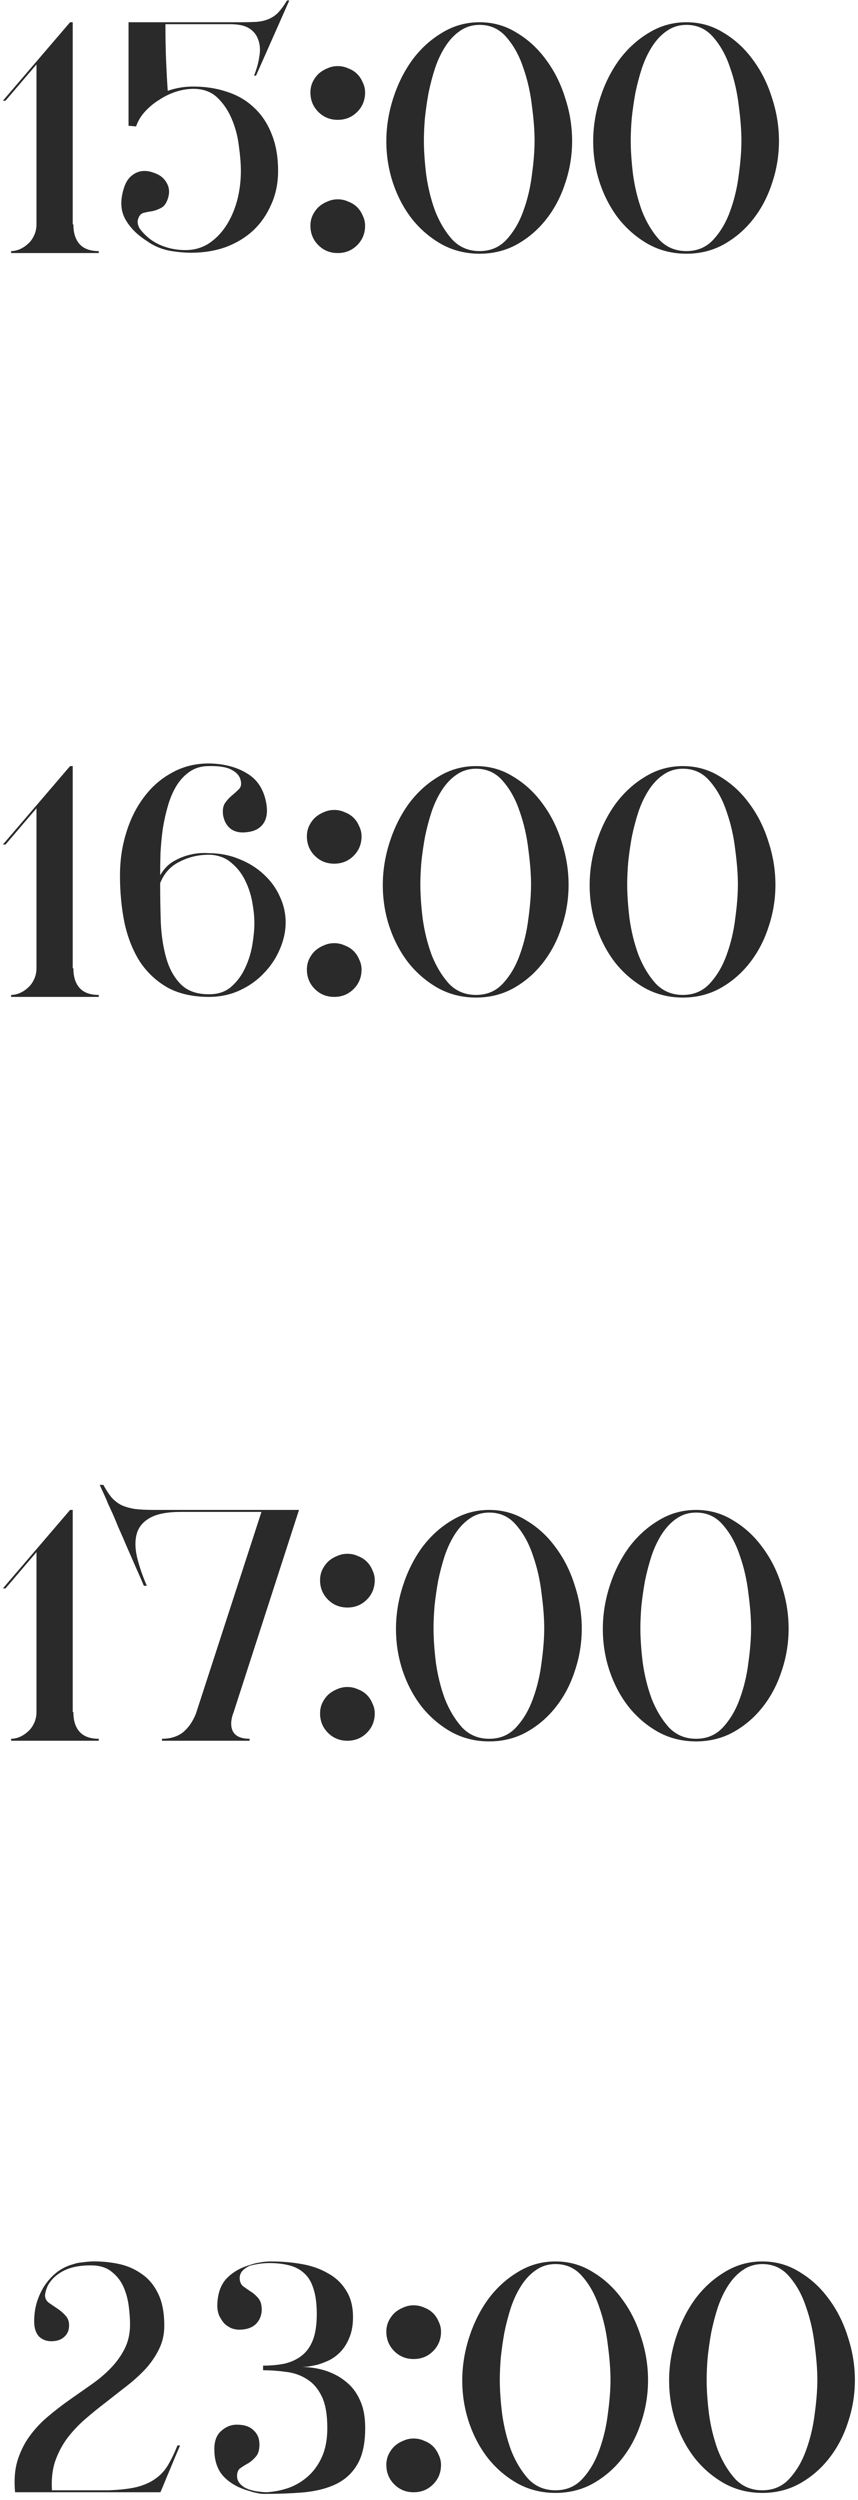
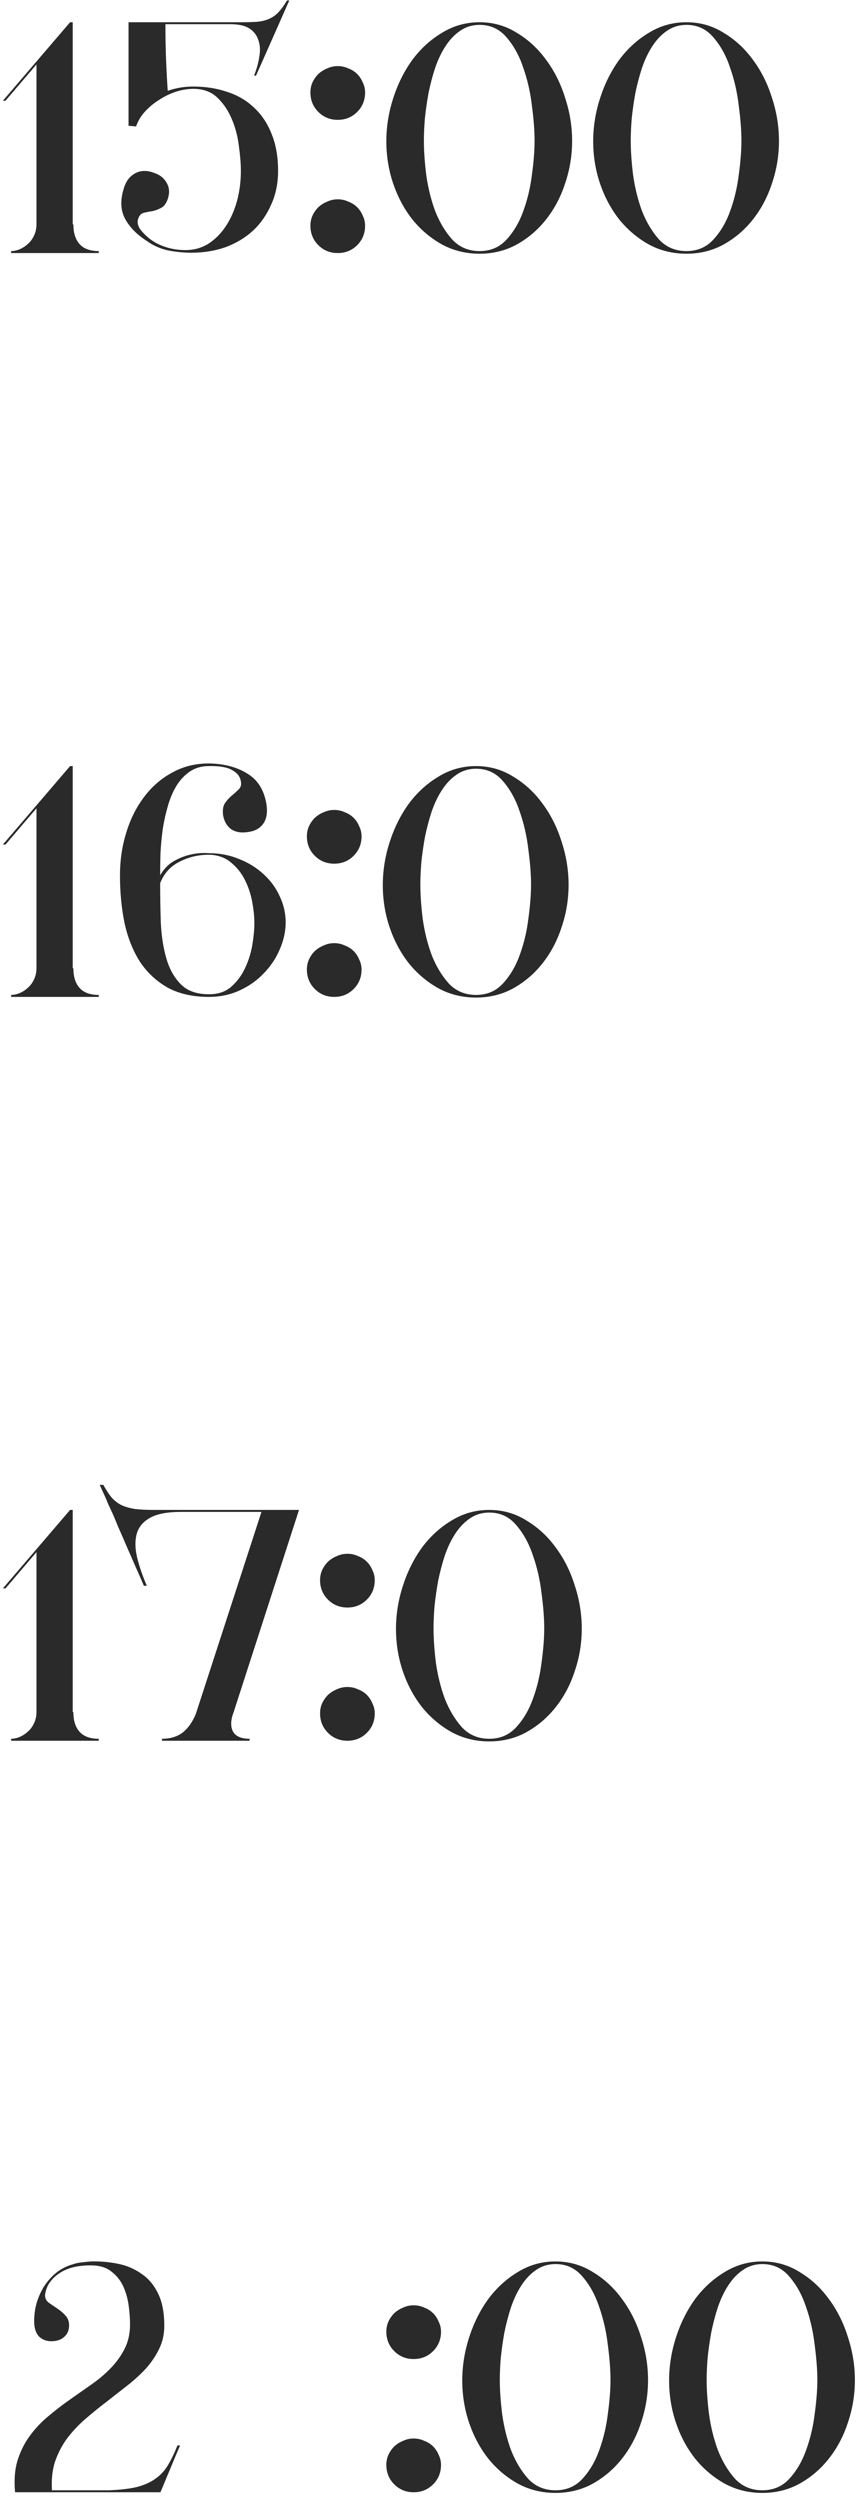
<svg xmlns="http://www.w3.org/2000/svg" width="112" height="326" viewBox="0 0 112 326" fill="none">
  <path d="M9.148 2.9H9.492V29.259H9.578C9.578 30.377 9.85 31.237 10.395 31.839C10.94 32.441 11.771 32.742 12.889 32.742V33H1.451V32.742C1.795 32.742 2.153 32.67 2.526 32.527C2.927 32.355 3.286 32.126 3.601 31.839C3.945 31.552 4.217 31.194 4.418 30.764C4.647 30.305 4.762 29.804 4.762 29.259V8.404L0.72 13.134H0.376L9.148 2.9Z" fill="#2A2A2A" />
  <path d="M24.992 32.957C23.989 32.957 22.971 32.857 21.939 32.656C20.907 32.427 19.976 32.011 19.144 31.409C17.883 30.606 16.951 29.66 16.349 28.571C15.747 27.482 15.675 26.177 16.134 24.658C16.363 23.855 16.722 23.268 17.209 22.895C17.697 22.494 18.241 22.293 18.843 22.293C19.216 22.293 19.56 22.35 19.875 22.465C20.764 22.723 21.38 23.167 21.724 23.798C22.097 24.4 22.169 25.074 21.939 25.819C21.738 26.478 21.438 26.908 21.036 27.109C20.663 27.31 20.276 27.453 19.875 27.539C19.474 27.596 19.101 27.668 18.757 27.754C18.413 27.84 18.169 28.112 18.026 28.571C17.969 28.714 17.954 28.901 17.983 29.13C18.012 29.331 18.098 29.56 18.241 29.818C18.958 30.764 19.832 31.466 20.864 31.925C21.896 32.384 23.014 32.613 24.218 32.613C25.308 32.613 26.297 32.341 27.185 31.796C28.074 31.223 28.834 30.463 29.464 29.517C30.095 28.571 30.582 27.482 30.926 26.249C31.27 24.988 31.442 23.669 31.442 22.293C31.442 21.376 31.356 20.301 31.184 19.068C31.041 17.835 30.74 16.674 30.281 15.585C29.823 14.467 29.192 13.521 28.389 12.747C27.587 11.973 26.54 11.586 25.25 11.586C24.505 11.586 23.731 11.715 22.928 11.973C22.154 12.231 21.423 12.589 20.735 13.048C20.047 13.478 19.431 13.994 18.886 14.596C18.37 15.169 17.997 15.8 17.768 16.488L16.779 16.402V2.9H31.399C32.116 2.9 32.761 2.886 33.334 2.857C33.907 2.828 34.423 2.728 34.882 2.556C35.37 2.384 35.814 2.112 36.215 1.739C36.617 1.338 37.032 0.779 37.462 0.062H37.763L33.42 9.866H33.162C33.506 9.006 33.736 8.175 33.85 7.372C33.993 6.569 33.95 5.853 33.721 5.222C33.52 4.591 33.133 4.09 32.56 3.717C31.987 3.344 31.17 3.158 30.109 3.158H21.595C21.595 4.935 21.624 6.512 21.681 7.888C21.738 9.264 21.81 10.583 21.896 11.844C22.957 11.471 24.061 11.285 25.207 11.285C26.812 11.285 28.289 11.514 29.636 11.973C30.983 12.403 32.145 13.077 33.119 13.994C34.123 14.911 34.897 16.058 35.441 17.434C36.014 18.81 36.301 20.43 36.301 22.293C36.301 23.898 36 25.36 35.398 26.679C34.825 27.998 34.036 29.13 33.033 30.076C32.03 30.993 30.84 31.71 29.464 32.226C28.088 32.713 26.598 32.957 24.992 32.957Z" fill="#2A2A2A" />
  <path d="M40.52 12.059C40.52 11.6 40.606 11.17 40.779 10.769C40.979 10.339 41.237 9.966 41.553 9.651C41.897 9.336 42.283 9.092 42.714 8.92C43.144 8.719 43.602 8.619 44.09 8.619C44.577 8.619 45.035 8.719 45.465 8.92C45.924 9.092 46.311 9.336 46.627 9.651C46.942 9.966 47.185 10.339 47.358 10.769C47.558 11.17 47.658 11.6 47.658 12.059C47.658 13.062 47.315 13.908 46.627 14.596C45.938 15.284 45.093 15.628 44.09 15.628C43.086 15.628 42.24 15.284 41.553 14.596C40.864 13.908 40.52 13.062 40.52 12.059ZM40.52 29.431C40.52 28.972 40.606 28.542 40.779 28.141C40.979 27.711 41.237 27.338 41.553 27.023C41.897 26.708 42.283 26.464 42.714 26.292C43.144 26.091 43.602 25.991 44.09 25.991C44.577 25.991 45.035 26.091 45.465 26.292C45.924 26.464 46.311 26.708 46.627 27.023C46.942 27.338 47.185 27.711 47.358 28.141C47.558 28.542 47.658 28.972 47.658 29.431C47.658 30.434 47.315 31.28 46.627 31.968C45.938 32.656 45.093 33 44.09 33C43.086 33 42.24 32.656 41.553 31.968C40.864 31.28 40.52 30.434 40.52 29.431Z" fill="#2A2A2A" />
  <path d="M50.431 18.423C50.431 16.531 50.732 14.653 51.334 12.79C51.936 10.927 52.767 9.264 53.828 7.802C54.917 6.34 56.207 5.165 57.698 4.276C59.188 3.359 60.822 2.9 62.6 2.9C64.377 2.9 65.997 3.359 67.459 4.276C68.949 5.165 70.225 6.34 71.286 7.802C72.375 9.264 73.206 10.927 73.78 12.79C74.382 14.625 74.683 16.488 74.683 18.38C74.683 20.272 74.382 22.107 73.78 23.884C73.206 25.661 72.375 27.238 71.286 28.614C70.225 29.961 68.949 31.051 67.459 31.882C65.997 32.685 64.377 33.086 62.6 33.086C60.822 33.086 59.188 32.685 57.698 31.882C56.207 31.051 54.917 29.961 53.828 28.614C52.767 27.267 51.936 25.719 51.334 23.97C50.732 22.193 50.431 20.344 50.431 18.423ZM62.6 32.742C64.033 32.742 65.208 32.24 66.126 31.237C67.072 30.205 67.803 28.958 68.319 27.496C68.863 26.005 69.236 24.429 69.437 22.766C69.666 21.103 69.781 19.627 69.781 18.337C69.781 17.047 69.666 15.542 69.437 13.822C69.236 12.073 68.863 10.425 68.319 8.877C67.803 7.3 67.072 5.967 66.126 4.878C65.208 3.789 64.033 3.244 62.6 3.244C61.654 3.244 60.808 3.502 60.063 4.018C59.346 4.505 58.715 5.165 58.171 5.996C57.626 6.827 57.167 7.788 56.795 8.877C56.451 9.938 56.164 11.027 55.935 12.145C55.734 13.263 55.576 14.367 55.462 15.456C55.376 16.517 55.333 17.477 55.333 18.337C55.333 19.627 55.433 21.103 55.634 22.766C55.863 24.429 56.25 26.005 56.795 27.496C57.368 28.958 58.113 30.205 59.031 31.237C59.977 32.24 61.166 32.742 62.6 32.742Z" fill="#2A2A2A" />
  <path d="M77.432 18.423C77.432 16.531 77.733 14.653 78.335 12.79C78.937 10.927 79.768 9.264 80.829 7.802C81.918 6.34 83.208 5.165 84.699 4.276C86.189 3.359 87.823 2.9 89.601 2.9C91.378 2.9 92.998 3.359 94.46 4.276C95.95 5.165 97.226 6.34 98.287 7.802C99.376 9.264 100.207 10.927 100.781 12.79C101.383 14.625 101.684 16.488 101.684 18.38C101.684 20.272 101.383 22.107 100.781 23.884C100.207 25.661 99.376 27.238 98.287 28.614C97.226 29.961 95.95 31.051 94.46 31.882C92.998 32.685 91.378 33.086 89.601 33.086C87.823 33.086 86.189 32.685 84.699 31.882C83.208 31.051 81.918 29.961 80.829 28.614C79.768 27.267 78.937 25.719 78.335 23.97C77.733 22.193 77.432 20.344 77.432 18.423ZM89.601 32.742C91.034 32.742 92.209 32.24 93.127 31.237C94.073 30.205 94.804 28.958 95.32 27.496C95.864 26.005 96.237 24.429 96.438 22.766C96.667 21.103 96.782 19.627 96.782 18.337C96.782 17.047 96.667 15.542 96.438 13.822C96.237 12.073 95.864 10.425 95.32 8.877C94.804 7.3 94.073 5.967 93.127 4.878C92.209 3.789 91.034 3.244 89.601 3.244C88.655 3.244 87.809 3.502 87.064 4.018C86.347 4.505 85.716 5.165 85.172 5.996C84.627 6.827 84.168 7.788 83.796 8.877C83.452 9.938 83.165 11.027 82.936 12.145C82.735 13.263 82.577 14.367 82.463 15.456C82.377 16.517 82.334 17.477 82.334 18.337C82.334 19.627 82.434 21.103 82.635 22.766C82.864 24.429 83.251 26.005 83.796 27.496C84.369 28.958 85.114 30.205 86.032 31.237C86.978 32.24 88.167 32.742 89.601 32.742Z" fill="#2A2A2A" />
  <path d="M9.148 99.9H9.492V126.259H9.578C9.578 127.377 9.85 128.237 10.395 128.839C10.94 129.441 11.771 129.742 12.889 129.742V130H1.451V129.742C1.795 129.742 2.153 129.67 2.526 129.527C2.927 129.355 3.286 129.126 3.601 128.839C3.945 128.552 4.217 128.194 4.418 127.764C4.647 127.305 4.762 126.804 4.762 126.259V105.404L0.72 110.134H0.376L9.148 99.9Z" fill="#2A2A2A" />
  <path d="M27.529 111.467H27.185C25.866 111.467 24.619 111.768 23.444 112.37C22.269 112.943 21.423 113.875 20.907 115.165C20.907 116.914 20.936 118.648 20.993 120.368C21.079 122.088 21.323 123.636 21.724 125.012C22.125 126.388 22.756 127.506 23.616 128.366C24.476 129.226 25.695 129.656 27.271 129.656C28.475 129.656 29.45 129.326 30.195 128.667C30.969 127.979 31.571 127.162 32.001 126.216C32.46 125.241 32.775 124.224 32.947 123.163C33.119 122.102 33.205 121.171 33.205 120.368C33.205 119.594 33.119 118.72 32.947 117.745C32.775 116.742 32.474 115.796 32.044 114.907C31.614 113.99 31.026 113.216 30.281 112.585C29.564 111.926 28.647 111.553 27.529 111.467ZM20.907 114.133C21.395 113.302 21.997 112.685 22.713 112.284C23.43 111.883 24.118 111.61 24.777 111.467C25.551 111.266 26.354 111.195 27.185 111.252C28.647 111.252 29.994 111.51 31.227 112.026C32.46 112.513 33.52 113.173 34.409 114.004C35.327 114.835 36.029 115.796 36.516 116.885C37.032 117.974 37.29 119.107 37.29 120.282C37.29 121.457 37.032 122.633 36.516 123.808C36.029 124.955 35.341 125.987 34.452 126.904C33.592 127.821 32.546 128.567 31.313 129.14C30.081 129.713 28.733 130 27.271 130C25.178 130 23.387 129.599 21.896 128.796C20.434 127.965 19.23 126.847 18.284 125.442C17.367 124.009 16.693 122.332 16.263 120.411C15.862 118.462 15.661 116.369 15.661 114.133C15.661 112.184 15.934 110.335 16.478 108.586C17.023 106.809 17.797 105.261 18.8 103.942C19.803 102.595 21.022 101.534 22.455 100.76C23.889 99.957 25.494 99.556 27.271 99.556C29.249 99.585 30.926 100.029 32.302 100.889C33.678 101.72 34.51 103.082 34.796 104.974C34.94 106.035 34.782 106.866 34.323 107.468C33.893 108.041 33.248 108.385 32.388 108.5C31.471 108.643 30.726 108.514 30.152 108.113C29.608 107.712 29.264 107.11 29.12 106.307C29.034 105.619 29.12 105.089 29.378 104.716C29.636 104.343 29.923 104.028 30.238 103.77C30.582 103.483 30.883 103.211 31.141 102.953C31.428 102.695 31.528 102.337 31.442 101.878C31.328 101.247 30.941 100.76 30.281 100.416C29.651 100.043 28.647 99.871 27.271 99.9C26.325 99.9 25.508 100.129 24.82 100.588C24.132 101.047 23.544 101.663 23.057 102.437C22.599 103.182 22.226 104.042 21.939 105.017C21.652 105.992 21.423 107.009 21.251 108.07C21.108 109.131 21.008 110.191 20.95 111.252C20.922 112.284 20.907 113.244 20.907 114.133Z" fill="#2A2A2A" />
  <path d="M40.059 109.059C40.059 108.6 40.145 108.17 40.317 107.769C40.517 107.339 40.775 106.966 41.091 106.651C41.435 106.336 41.822 106.092 42.252 105.92C42.682 105.719 43.14 105.619 43.628 105.619C44.115 105.619 44.574 105.719 45.004 105.92C45.462 106.092 45.849 106.336 46.165 106.651C46.48 106.966 46.724 107.339 46.896 107.769C47.096 108.17 47.197 108.6 47.197 109.059C47.197 110.062 46.853 110.908 46.165 111.596C45.477 112.284 44.631 112.628 43.628 112.628C42.624 112.628 41.779 112.284 41.091 111.596C40.403 110.908 40.059 110.062 40.059 109.059ZM40.059 126.431C40.059 125.972 40.145 125.542 40.317 125.141C40.517 124.711 40.775 124.338 41.091 124.023C41.435 123.708 41.822 123.464 42.252 123.292C42.682 123.091 43.14 122.991 43.628 122.991C44.115 122.991 44.574 123.091 45.004 123.292C45.462 123.464 45.849 123.708 46.165 124.023C46.48 124.338 46.724 124.711 46.896 125.141C47.096 125.542 47.197 125.972 47.197 126.431C47.197 127.434 46.853 128.28 46.165 128.968C45.477 129.656 44.631 130 43.628 130C42.624 130 41.779 129.656 41.091 128.968C40.403 128.28 40.059 127.434 40.059 126.431Z" fill="#2A2A2A" />
  <path d="M49.969 115.423C49.969 113.531 50.27 111.653 50.872 109.79C51.474 107.927 52.305 106.264 53.366 104.802C54.455 103.34 55.745 102.165 57.236 101.276C58.726 100.359 60.36 99.9 62.138 99.9C63.915 99.9 65.535 100.359 66.997 101.276C68.487 102.165 69.763 103.34 70.824 104.802C71.913 106.264 72.744 107.927 73.318 109.79C73.92 111.625 74.221 113.488 74.221 115.38C74.221 117.272 73.92 119.107 73.318 120.884C72.744 122.661 71.913 124.238 70.824 125.614C69.763 126.961 68.487 128.051 66.997 128.882C65.535 129.685 63.915 130.086 62.138 130.086C60.36 130.086 58.726 129.685 57.236 128.882C55.745 128.051 54.455 126.961 53.366 125.614C52.305 124.267 51.474 122.719 50.872 120.97C50.27 119.193 49.969 117.344 49.969 115.423ZM62.138 129.742C63.571 129.742 64.746 129.24 65.664 128.237C66.61 127.205 67.341 125.958 67.857 124.496C68.401 123.005 68.774 121.429 68.975 119.766C69.204 118.103 69.319 116.627 69.319 115.337C69.319 114.047 69.204 112.542 68.975 110.822C68.774 109.073 68.401 107.425 67.857 105.877C67.341 104.3 66.61 102.967 65.664 101.878C64.746 100.789 63.571 100.244 62.138 100.244C61.192 100.244 60.346 100.502 59.601 101.018C58.884 101.505 58.253 102.165 57.709 102.996C57.164 103.827 56.705 104.788 56.333 105.877C55.989 106.938 55.702 108.027 55.473 109.145C55.272 110.263 55.114 111.367 55 112.456C54.914 113.517 54.871 114.477 54.871 115.337C54.871 116.627 54.971 118.103 55.172 119.766C55.401 121.429 55.788 123.005 56.333 124.496C56.906 125.958 57.651 127.205 58.569 128.237C59.515 129.24 60.704 129.742 62.138 129.742Z" fill="#2A2A2A" />
-   <path d="M76.97 115.423C76.97 113.531 77.271 111.653 77.873 109.79C78.475 107.927 79.306 106.264 80.367 104.802C81.456 103.34 82.746 102.165 84.237 101.276C85.727 100.359 87.361 99.9 89.139 99.9C90.916 99.9 92.536 100.359 93.998 101.276C95.488 102.165 96.764 103.34 97.825 104.802C98.914 106.264 99.745 107.927 100.319 109.79C100.921 111.625 101.222 113.488 101.222 115.38C101.222 117.272 100.921 119.107 100.319 120.884C99.745 122.661 98.914 124.238 97.825 125.614C96.764 126.961 95.488 128.051 93.998 128.882C92.536 129.685 90.916 130.086 89.139 130.086C87.361 130.086 85.727 129.685 84.237 128.882C82.746 128.051 81.456 126.961 80.367 125.614C79.306 124.267 78.475 122.719 77.873 120.97C77.271 119.193 76.97 117.344 76.97 115.423ZM89.139 129.742C90.572 129.742 91.747 129.24 92.665 128.237C93.611 127.205 94.342 125.958 94.858 124.496C95.402 123.005 95.775 121.429 95.976 119.766C96.205 118.103 96.32 116.627 96.32 115.337C96.32 114.047 96.205 112.542 95.976 110.822C95.775 109.073 95.402 107.425 94.858 105.877C94.342 104.3 93.611 102.967 92.665 101.878C91.747 100.789 90.572 100.244 89.139 100.244C88.193 100.244 87.347 100.502 86.602 101.018C85.885 101.505 85.254 102.165 84.71 102.996C84.165 103.827 83.706 104.788 83.334 105.877C82.99 106.938 82.703 108.027 82.474 109.145C82.273 110.263 82.115 111.367 82.001 112.456C81.915 113.517 81.872 114.477 81.872 115.337C81.872 116.627 81.972 118.103 82.173 119.766C82.402 121.429 82.789 123.005 83.334 124.496C83.907 125.958 84.652 127.205 85.57 128.237C86.516 129.24 87.705 129.742 89.139 129.742Z" fill="#2A2A2A" />
  <path d="M9.148 196.9H9.492V223.259H9.578C9.578 224.377 9.85 225.237 10.395 225.839C10.94 226.441 11.771 226.742 12.889 226.742V227H1.451V226.742C1.795 226.742 2.153 226.67 2.526 226.527C2.927 226.355 3.286 226.126 3.601 225.839C3.945 225.552 4.217 225.194 4.418 224.764C4.647 224.305 4.762 223.804 4.762 223.259V202.404L0.72 207.134H0.376L9.148 196.9Z" fill="#2A2A2A" />
  <path d="M13.489 193.632C13.833 194.263 14.177 194.793 14.521 195.223C14.893 195.653 15.323 195.997 15.811 196.255C16.298 196.484 16.886 196.656 17.574 196.771C18.262 196.857 19.122 196.9 20.154 196.9H39.031L30.517 223.216C30.115 224.248 30.072 225.094 30.388 225.753C30.732 226.412 31.463 226.742 32.581 226.742V227H21.143V226.742C22.232 226.742 23.135 226.47 23.852 225.925C24.568 225.352 25.142 224.535 25.572 223.474L34.129 197.158H23.637C21.802 197.158 20.426 197.43 19.509 197.975C18.62 198.491 18.061 199.193 17.832 200.082C17.602 200.971 17.631 202.003 17.918 203.178C18.204 204.325 18.62 205.529 19.165 206.79H18.778C18.491 206.102 18.147 205.314 17.746 204.425C17.344 203.508 16.943 202.59 16.542 201.673C16.14 200.727 15.753 199.838 15.381 199.007C15.037 198.147 14.736 197.445 14.478 196.9C14.42 196.757 14.306 196.513 14.134 196.169C13.99 195.796 13.833 195.424 13.661 195.051C13.46 194.621 13.245 194.148 13.016 193.632H13.489Z" fill="#2A2A2A" />
  <path d="M41.78 206.059C41.78 205.6 41.866 205.17 42.038 204.769C42.239 204.339 42.497 203.966 42.812 203.651C43.156 203.336 43.543 203.092 43.973 202.92C44.403 202.719 44.862 202.619 45.349 202.619C45.837 202.619 46.295 202.719 46.725 202.92C47.184 203.092 47.571 203.336 47.886 203.651C48.202 203.966 48.445 204.339 48.617 204.769C48.818 205.17 48.918 205.6 48.918 206.059C48.918 207.062 48.574 207.908 47.886 208.596C47.198 209.284 46.353 209.628 45.349 209.628C44.346 209.628 43.5 209.284 42.812 208.596C42.124 207.908 41.78 207.062 41.78 206.059ZM41.78 223.431C41.78 222.972 41.866 222.542 42.038 222.141C42.239 221.711 42.497 221.338 42.812 221.023C43.156 220.708 43.543 220.464 43.973 220.292C44.403 220.091 44.862 219.991 45.349 219.991C45.837 219.991 46.295 220.091 46.725 220.292C47.184 220.464 47.571 220.708 47.886 221.023C48.202 221.338 48.445 221.711 48.617 222.141C48.818 222.542 48.918 222.972 48.918 223.431C48.918 224.434 48.574 225.28 47.886 225.968C47.198 226.656 46.353 227 45.349 227C44.346 227 43.5 226.656 42.812 225.968C42.124 225.28 41.78 224.434 41.78 223.431Z" fill="#2A2A2A" />
  <path d="M51.69 212.423C51.69 210.531 51.991 208.653 52.593 206.79C53.195 204.927 54.027 203.264 55.087 201.802C56.177 200.34 57.467 199.165 58.957 198.276C60.448 197.359 62.082 196.9 63.859 196.9C65.637 196.9 67.256 197.359 68.718 198.276C70.209 199.165 71.485 200.34 72.545 201.802C73.635 203.264 74.466 204.927 75.039 206.79C75.641 208.625 75.942 210.488 75.942 212.38C75.942 214.272 75.641 216.107 75.039 217.884C74.466 219.661 73.635 221.238 72.545 222.614C71.485 223.961 70.209 225.051 68.718 225.882C67.256 226.685 65.637 227.086 63.859 227.086C62.082 227.086 60.448 226.685 58.957 225.882C57.467 225.051 56.177 223.961 55.087 222.614C54.027 221.267 53.195 219.719 52.593 217.97C51.991 216.193 51.69 214.344 51.69 212.423ZM63.859 226.742C65.293 226.742 66.468 226.24 67.385 225.237C68.331 224.205 69.062 222.958 69.578 221.496C70.123 220.005 70.496 218.429 70.696 216.766C70.926 215.103 71.04 213.627 71.04 212.337C71.04 211.047 70.926 209.542 70.696 207.822C70.496 206.073 70.123 204.425 69.578 202.877C69.062 201.3 68.331 199.967 67.385 198.878C66.468 197.789 65.293 197.244 63.859 197.244C62.913 197.244 62.068 197.502 61.322 198.018C60.606 198.505 59.975 199.165 59.43 199.996C58.886 200.827 58.427 201.788 58.054 202.877C57.71 203.938 57.424 205.027 57.194 206.145C56.994 207.263 56.836 208.367 56.721 209.456C56.635 210.517 56.592 211.477 56.592 212.337C56.592 213.627 56.693 215.103 56.893 216.766C57.123 218.429 57.51 220.005 58.054 221.496C58.628 222.958 59.373 224.205 60.29 225.237C61.236 226.24 62.426 226.742 63.859 226.742Z" fill="#2A2A2A" />
-   <path d="M78.691 212.423C78.691 210.531 78.992 208.653 79.594 206.79C80.196 204.927 81.028 203.264 82.088 201.802C83.178 200.34 84.468 199.165 85.958 198.276C87.449 197.359 89.083 196.9 90.86 196.9C92.638 196.9 94.257 197.359 95.719 198.276C97.21 199.165 98.486 200.34 99.546 201.802C100.636 203.264 101.467 204.927 102.04 206.79C102.642 208.625 102.943 210.488 102.943 212.38C102.943 214.272 102.642 216.107 102.04 217.884C101.467 219.661 100.636 221.238 99.546 222.614C98.486 223.961 97.21 225.051 95.719 225.882C94.257 226.685 92.638 227.086 90.86 227.086C89.083 227.086 87.449 226.685 85.958 225.882C84.468 225.051 83.178 223.961 82.088 222.614C81.028 221.267 80.196 219.719 79.594 217.97C78.992 216.193 78.691 214.344 78.691 212.423ZM90.86 226.742C92.294 226.742 93.469 226.24 94.386 225.237C95.332 224.205 96.063 222.958 96.579 221.496C97.124 220.005 97.497 218.429 97.697 216.766C97.927 215.103 98.041 213.627 98.041 212.337C98.041 211.047 97.927 209.542 97.697 207.822C97.497 206.073 97.124 204.425 96.579 202.877C96.063 201.3 95.332 199.967 94.386 198.878C93.469 197.789 92.294 197.244 90.86 197.244C89.914 197.244 89.069 197.502 88.323 198.018C87.607 198.505 86.976 199.165 86.431 199.996C85.887 200.827 85.428 201.788 85.055 202.877C84.711 203.938 84.425 205.027 84.195 206.145C83.995 207.263 83.837 208.367 83.722 209.456C83.636 210.517 83.593 211.477 83.593 212.337C83.593 213.627 83.694 215.103 83.894 216.766C84.124 218.429 84.511 220.005 85.055 221.496C85.629 222.958 86.374 224.205 87.291 225.237C88.237 226.24 89.427 226.742 90.86 226.742Z" fill="#2A2A2A" />
  <path d="M16.974 303.113C16.974 302.396 16.917 301.594 16.802 300.705C16.687 299.816 16.458 298.985 16.114 298.211C15.77 297.437 15.268 296.792 14.609 296.276C13.978 295.731 13.118 295.445 12.029 295.416C10.596 295.387 9.392 295.602 8.417 296.061C7.471 296.52 6.754 297.165 6.267 297.996C6.124 298.311 6.023 298.584 5.966 298.813C5.909 299.042 5.88 299.214 5.88 299.329C5.88 299.702 6.038 300.017 6.353 300.275C6.697 300.504 7.055 300.748 7.428 301.006C7.829 301.264 8.188 301.565 8.503 301.909C8.847 302.253 9.019 302.697 9.019 303.242C9.019 303.873 8.804 304.374 8.374 304.747C7.973 305.12 7.414 305.306 6.697 305.306C6.038 305.306 5.493 305.091 5.063 304.661C4.662 304.202 4.461 303.557 4.461 302.726C4.461 301.723 4.604 300.805 4.891 299.974C5.178 299.143 5.55 298.412 6.009 297.781C6.496 297.122 7.041 296.577 7.643 296.147C8.274 295.717 8.933 295.416 9.621 295.244C9.936 295.129 10.28 295.058 10.653 295.029C11.054 294.972 11.47 294.929 11.9 294.9C13.104 294.871 14.265 294.972 15.383 295.201C16.53 295.43 17.547 295.86 18.436 296.491C19.353 297.093 20.084 297.953 20.629 299.071C21.174 300.16 21.446 301.565 21.446 303.285C21.446 304.403 21.217 305.421 20.758 306.338C20.328 307.227 19.755 308.072 19.038 308.875C18.321 309.649 17.504 310.394 16.587 311.111C15.698 311.799 14.781 312.516 13.835 313.261C12.889 313.978 11.972 314.723 11.083 315.497C10.194 316.271 9.406 317.117 8.718 318.034C8.059 318.951 7.543 319.955 7.17 321.044C6.826 322.133 6.697 323.366 6.783 324.742H14.222C15.713 324.685 16.931 324.541 17.877 324.312C18.852 324.054 19.654 323.696 20.285 323.237C20.944 322.778 21.489 322.191 21.919 321.474C22.349 320.757 22.765 319.897 23.166 318.894H23.51C23.023 320.012 22.593 321.03 22.22 321.947C21.905 322.692 21.618 323.38 21.36 324.011C21.102 324.642 20.959 324.971 20.93 325H1.967C1.824 323.452 1.924 322.09 2.268 320.915C2.641 319.711 3.171 318.636 3.859 317.69C4.547 316.744 5.335 315.898 6.224 315.153C7.141 314.379 8.087 313.648 9.062 312.96C10.037 312.272 10.997 311.598 11.943 310.939C12.889 310.28 13.735 309.563 14.48 308.789C15.225 308.015 15.827 307.169 16.286 306.252C16.745 305.335 16.974 304.288 16.974 303.113Z" fill="#2A2A2A" />
-   <path d="M27.977 319.367C27.977 318.306 28.278 317.518 28.88 317.002C29.482 316.457 30.156 316.185 30.901 316.185C31.876 316.185 32.607 316.429 33.094 316.916C33.61 317.375 33.868 317.991 33.868 318.765C33.868 319.482 33.711 320.012 33.395 320.356C33.109 320.7 32.779 320.987 32.406 321.216C32.034 321.417 31.69 321.632 31.374 321.861C31.088 322.062 30.944 322.406 30.944 322.893C30.944 323.466 31.26 323.954 31.89 324.355C32.521 324.728 33.481 324.943 34.771 325C35.746 324.943 36.706 324.756 37.652 324.441C38.598 324.097 39.444 323.595 40.189 322.936C40.963 322.248 41.58 321.388 42.038 320.356C42.497 319.324 42.726 318.077 42.726 316.615C42.726 314.866 42.483 313.49 41.995 312.487C41.508 311.484 40.863 310.738 40.06 310.251C39.258 309.735 38.355 309.42 37.351 309.305C36.348 309.162 35.345 309.09 34.341 309.09V308.488C35.345 308.488 36.276 308.402 37.136 308.23C37.996 308.029 38.742 307.685 39.372 307.198C40.003 306.711 40.49 306.037 40.834 305.177C41.178 304.288 41.35 303.156 41.35 301.78C41.35 300.433 41.207 299.329 40.92 298.469C40.662 297.609 40.261 296.935 39.716 296.448C39.2 295.961 38.555 295.617 37.781 295.416C37.007 295.215 36.133 295.115 35.158 295.115C34.327 295.115 33.481 295.23 32.621 295.459C31.733 295.86 31.288 296.391 31.288 297.05C31.288 297.509 31.432 297.867 31.718 298.125C32.034 298.354 32.363 298.584 32.707 298.813C33.08 299.042 33.41 299.329 33.696 299.673C34.012 300.017 34.169 300.533 34.169 301.221C34.141 301.995 33.868 302.626 33.352 303.113C32.836 303.572 32.12 303.801 31.202 303.801C30.916 303.801 30.6 303.744 30.256 303.629C29.912 303.486 29.597 303.285 29.31 303.027C29.052 302.74 28.823 302.396 28.622 301.995C28.45 301.594 28.364 301.135 28.364 300.619C28.393 299.157 28.78 298.01 29.525 297.179C30.299 296.348 31.317 295.746 32.578 295.373C33.066 295.201 33.524 295.086 33.954 295.029C34.413 294.943 34.872 294.9 35.33 294.9C36.764 294.9 38.125 295.015 39.415 295.244C40.705 295.473 41.838 295.875 42.812 296.448C43.816 296.993 44.604 297.738 45.177 298.684C45.779 299.601 46.08 300.762 46.08 302.167C46.08 303.199 45.923 304.088 45.607 304.833C45.321 305.55 44.948 306.152 44.489 306.639C44.059 307.098 43.572 307.47 43.027 307.757C42.483 308.015 41.967 308.216 41.479 308.359C40.992 308.474 40.548 308.56 40.146 308.617C39.774 308.646 39.53 308.66 39.415 308.66C40.963 308.689 42.339 308.99 43.543 309.563C44.231 309.878 44.891 310.323 45.521 310.896C46.152 311.469 46.668 312.229 47.069 313.175C47.471 314.092 47.671 315.239 47.671 316.615C47.671 318.593 47.342 320.155 46.682 321.302C46.052 322.42 45.149 323.28 43.973 323.882C42.827 324.455 41.436 324.828 39.802 325C38.197 325.143 36.42 325.215 34.47 325.215C34.155 325.215 33.825 325.172 33.481 325.086C33.166 325.029 32.851 324.943 32.535 324.828C31.159 324.455 30.056 323.839 29.224 322.979C28.393 322.119 27.977 320.915 27.977 319.367Z" fill="#2A2A2A" />
  <path d="M50.431 304.059C50.431 303.6 50.517 303.17 50.689 302.769C50.889 302.339 51.147 301.966 51.463 301.651C51.807 301.336 52.194 301.092 52.624 300.92C53.054 300.719 53.512 300.619 54 300.619C54.487 300.619 54.946 300.719 55.376 300.92C55.834 301.092 56.221 301.336 56.537 301.651C56.852 301.966 57.096 302.339 57.268 302.769C57.468 303.17 57.569 303.6 57.569 304.059C57.569 305.062 57.225 305.908 56.537 306.596C55.849 307.284 55.003 307.628 54 307.628C52.996 307.628 52.151 307.284 51.463 306.596C50.775 305.908 50.431 305.062 50.431 304.059ZM50.431 321.431C50.431 320.972 50.517 320.542 50.689 320.141C50.889 319.711 51.147 319.338 51.463 319.023C51.807 318.708 52.194 318.464 52.624 318.292C53.054 318.091 53.512 317.991 54 317.991C54.487 317.991 54.946 318.091 55.376 318.292C55.834 318.464 56.221 318.708 56.537 319.023C56.852 319.338 57.096 319.711 57.268 320.141C57.468 320.542 57.569 320.972 57.569 321.431C57.569 322.434 57.225 323.28 56.537 323.968C55.849 324.656 55.003 325 54 325C52.996 325 52.151 324.656 51.463 323.968C50.775 323.28 50.431 322.434 50.431 321.431Z" fill="#2A2A2A" />
  <path d="M60.341 310.423C60.341 308.531 60.642 306.653 61.244 304.79C61.846 302.927 62.677 301.264 63.738 299.802C64.827 298.34 66.117 297.165 67.608 296.276C69.099 295.359 70.733 294.9 72.51 294.9C74.287 294.9 75.907 295.359 77.369 296.276C78.859 297.165 80.135 298.34 81.196 299.802C82.285 301.264 83.117 302.927 83.69 304.79C84.292 306.625 84.593 308.488 84.593 310.38C84.593 312.272 84.292 314.107 83.69 315.884C83.117 317.661 82.285 319.238 81.196 320.614C80.135 321.961 78.859 323.051 77.369 323.882C75.907 324.685 74.287 325.086 72.51 325.086C70.733 325.086 69.099 324.685 67.608 323.882C66.117 323.051 64.827 321.961 63.738 320.614C62.677 319.267 61.846 317.719 61.244 315.97C60.642 314.193 60.341 312.344 60.341 310.423ZM72.51 324.742C73.943 324.742 75.118 324.24 76.036 323.237C76.982 322.205 77.713 320.958 78.229 319.496C78.773 318.005 79.146 316.429 79.347 314.766C79.576 313.103 79.691 311.627 79.691 310.337C79.691 309.047 79.576 307.542 79.347 305.822C79.146 304.073 78.773 302.425 78.229 300.877C77.713 299.3 76.982 297.967 76.036 296.878C75.118 295.789 73.943 295.244 72.51 295.244C71.564 295.244 70.718 295.502 69.973 296.018C69.256 296.505 68.626 297.165 68.081 297.996C67.536 298.827 67.078 299.788 66.705 300.877C66.361 301.938 66.074 303.027 65.845 304.145C65.644 305.263 65.487 306.367 65.372 307.456C65.286 308.517 65.243 309.477 65.243 310.337C65.243 311.627 65.343 313.103 65.544 314.766C65.773 316.429 66.16 318.005 66.705 319.496C67.278 320.958 68.023 322.205 68.941 323.237C69.887 324.24 71.076 324.742 72.51 324.742Z" fill="#2A2A2A" />
  <path d="M87.342 310.423C87.342 308.531 87.643 306.653 88.245 304.79C88.847 302.927 89.678 301.264 90.739 299.802C91.828 298.34 93.118 297.165 94.609 296.276C96.1 295.359 97.734 294.9 99.511 294.9C101.288 294.9 102.908 295.359 104.37 296.276C105.86 297.165 107.136 298.34 108.197 299.802C109.286 301.264 110.117 302.927 110.691 304.79C111.293 306.625 111.594 308.488 111.594 310.38C111.594 312.272 111.293 314.107 110.691 315.884C110.117 317.661 109.286 319.238 108.197 320.614C107.136 321.961 105.86 323.051 104.37 323.882C102.908 324.685 101.288 325.086 99.511 325.086C97.734 325.086 96.1 324.685 94.609 323.882C93.118 323.051 91.828 321.961 90.739 320.614C89.678 319.267 88.847 317.719 88.245 315.97C87.643 314.193 87.342 312.344 87.342 310.423ZM99.511 324.742C100.944 324.742 102.119 324.24 103.037 323.237C103.983 322.205 104.714 320.958 105.23 319.496C105.774 318.005 106.147 316.429 106.348 314.766C106.577 313.103 106.692 311.627 106.692 310.337C106.692 309.047 106.577 307.542 106.348 305.822C106.147 304.073 105.774 302.425 105.23 300.877C104.714 299.3 103.983 297.967 103.037 296.878C102.119 295.789 100.944 295.244 99.511 295.244C98.565 295.244 97.719 295.502 96.974 296.018C96.257 296.505 95.626 297.165 95.082 297.996C94.537 298.827 94.079 299.788 93.706 300.877C93.362 301.938 93.075 303.027 92.846 304.145C92.645 305.263 92.487 306.367 92.373 307.456C92.287 308.517 92.244 309.477 92.244 310.337C92.244 311.627 92.344 313.103 92.545 314.766C92.774 316.429 93.161 318.005 93.706 319.496C94.279 320.958 95.025 322.205 95.942 323.237C96.888 324.24 98.078 324.742 99.511 324.742Z" fill="#2A2A2A" />
</svg>